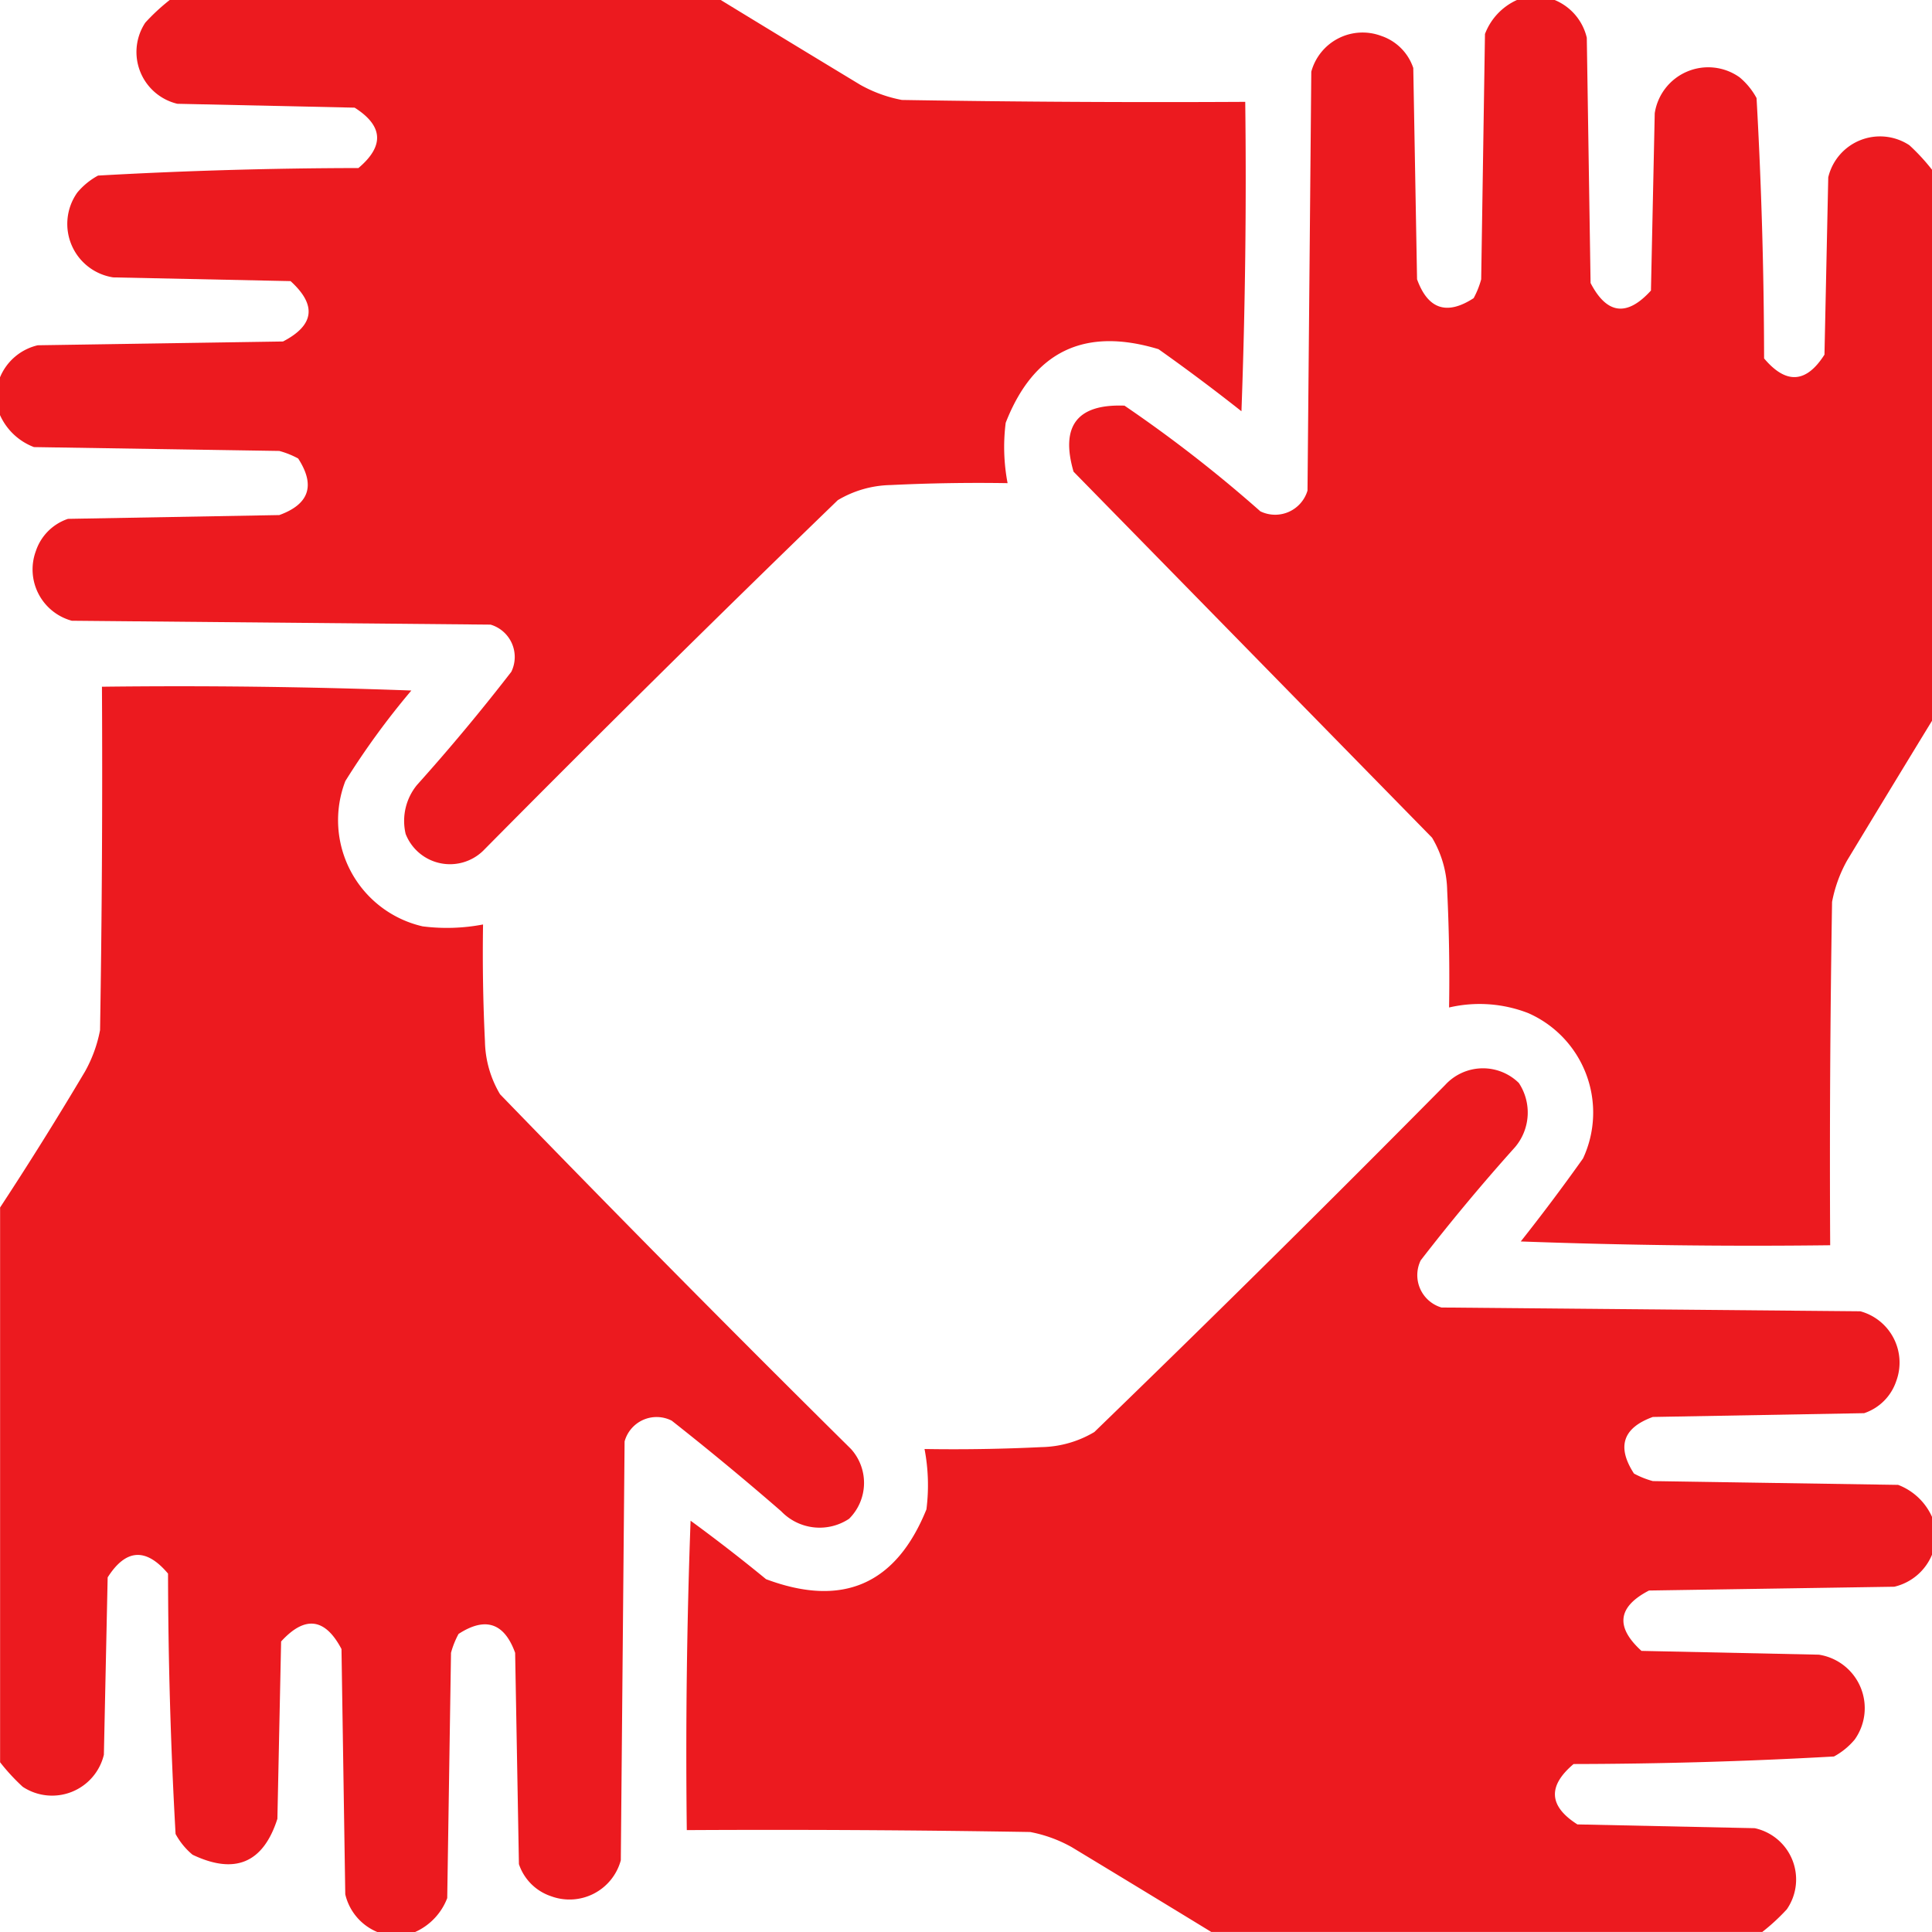
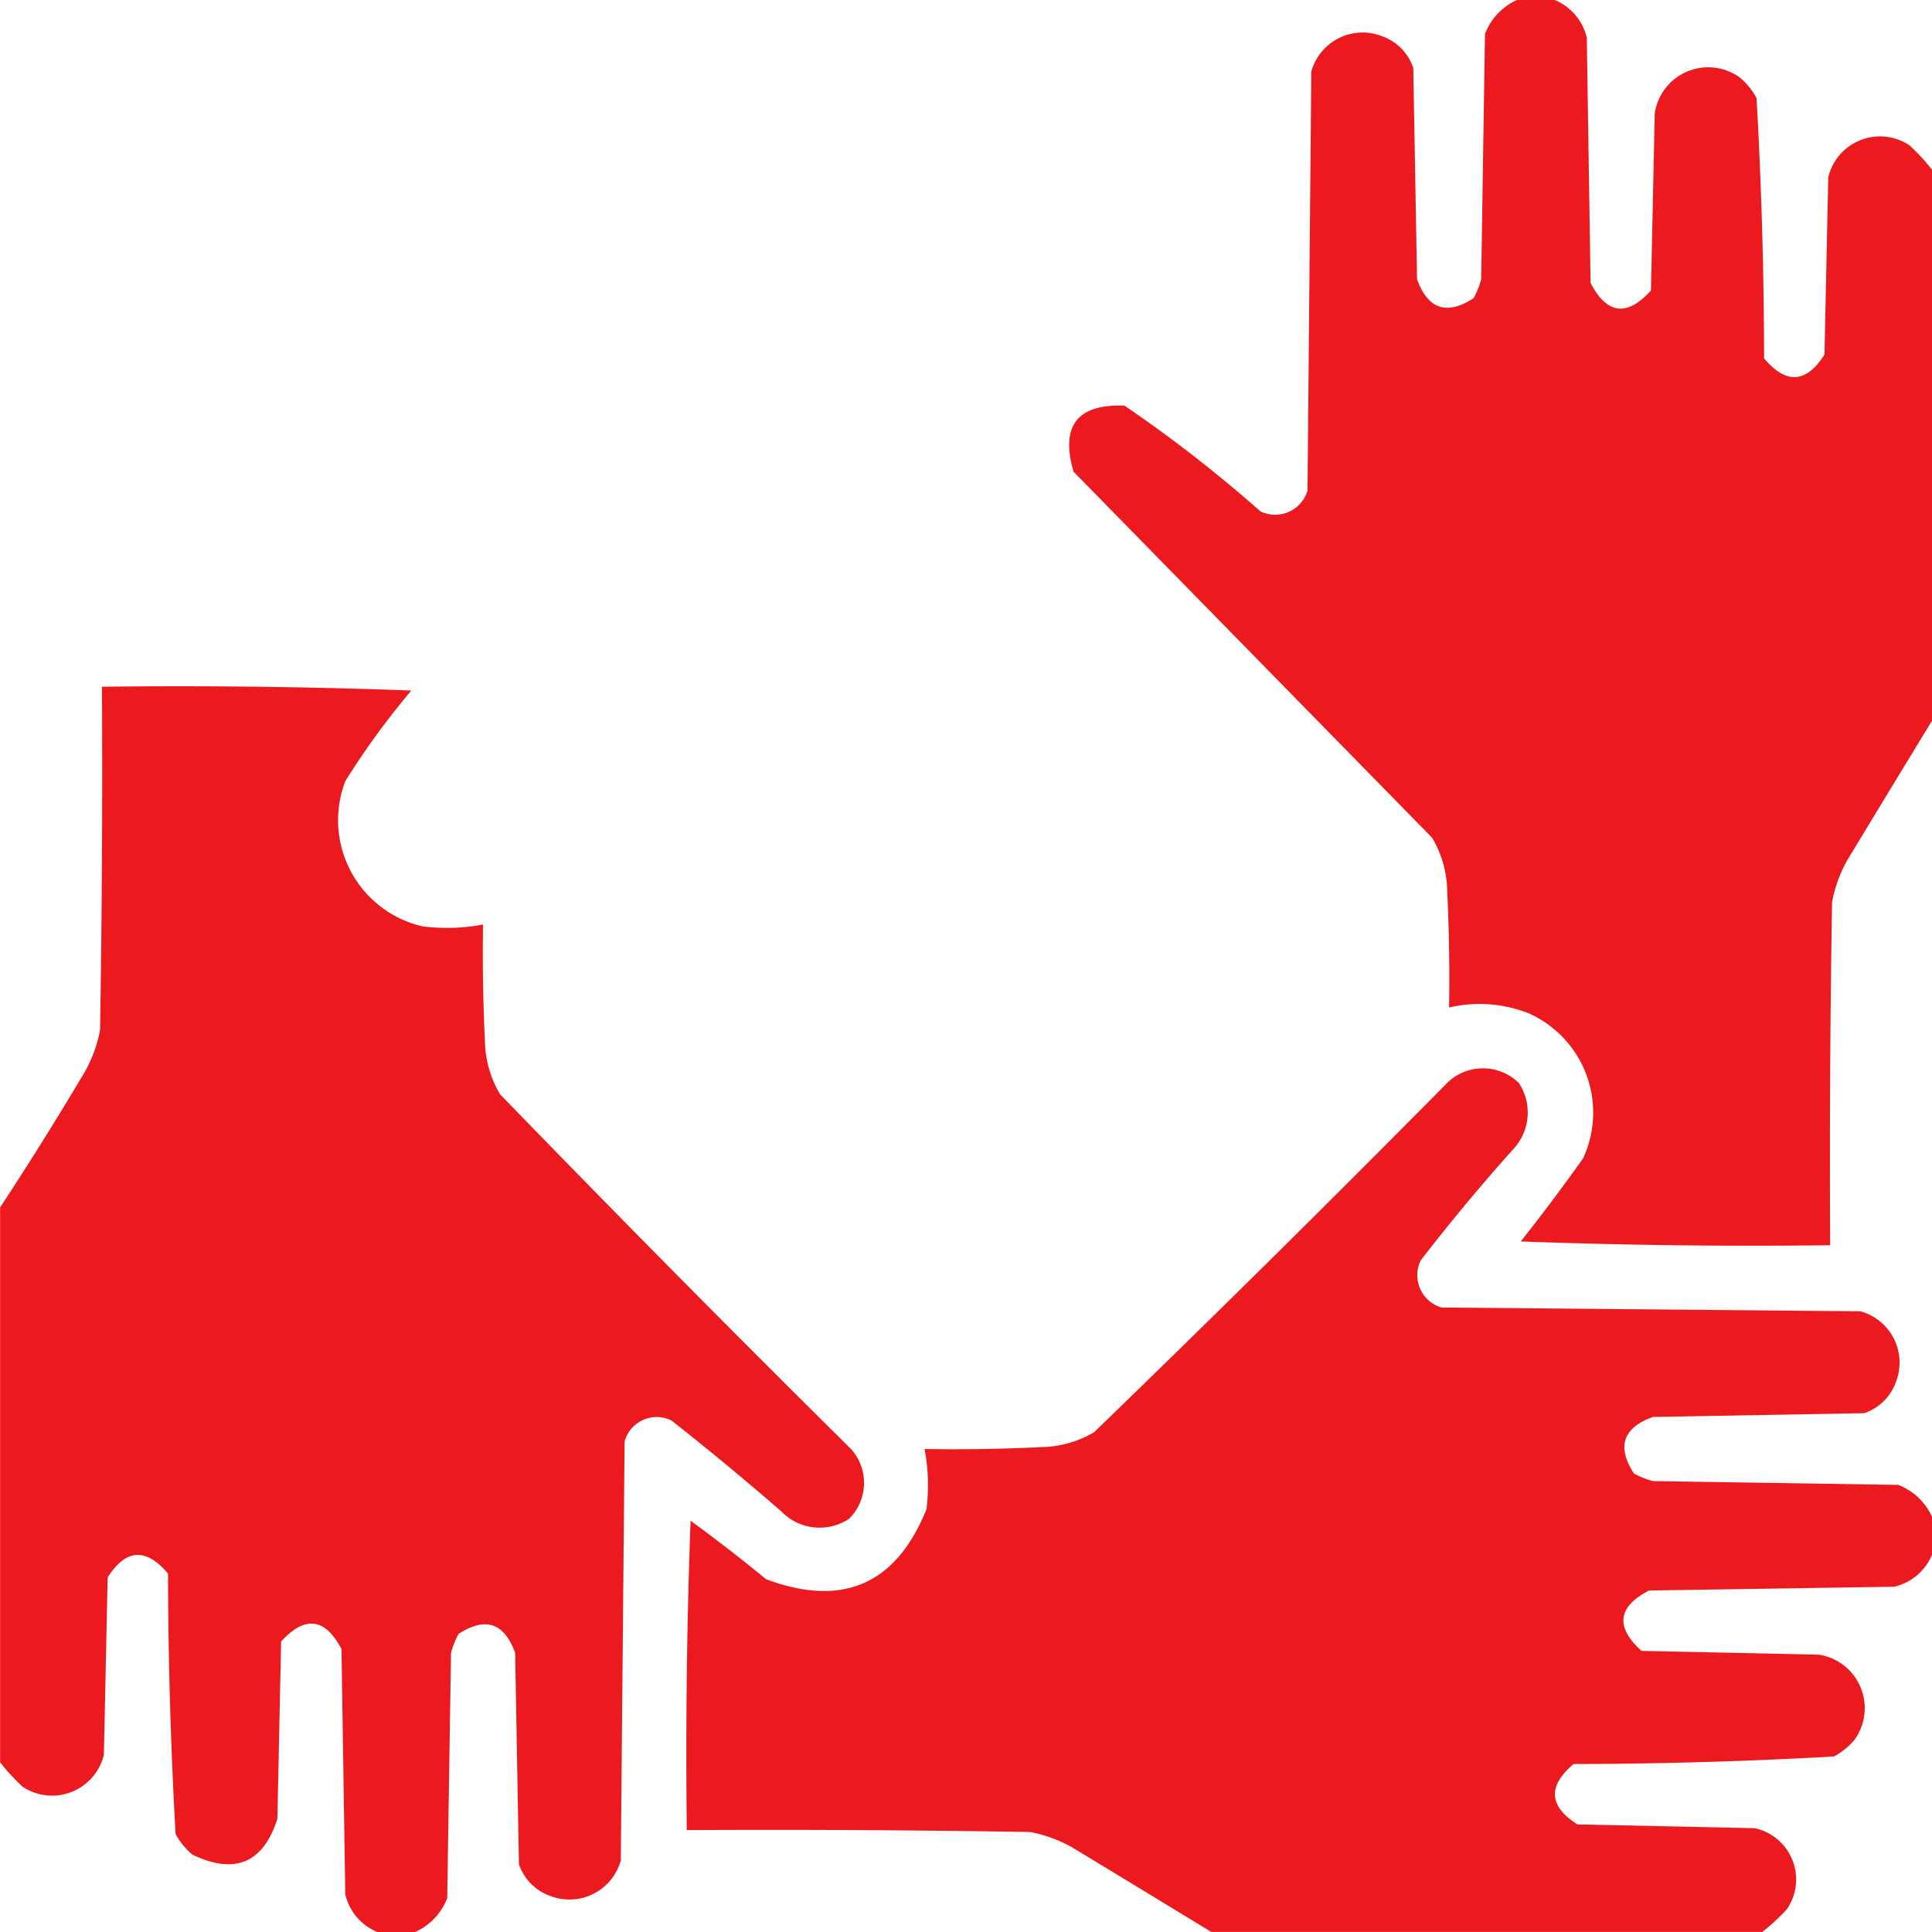
<svg xmlns="http://www.w3.org/2000/svg" width="59.201" height="59.201" viewBox="0 0 59.201 59.201">
  <g id="teamwork" transform="translate(0.5 0.5)">
    <g id="Group_554" data-name="Group 554" transform="translate(-0.5 -0.5)">
-       <path id="Path_412" data-name="Path 412" d="M4.7-.5H21.585Q23.713.8,25.863,2.1a4.2,4.2,0,0,0,1.272.463q5.261.087,10.522.058.058,4.742-.116,9.481Q36.294,11.116,35,10.2q-3.4-1.031-4.683,2.255a5.893,5.893,0,0,0,.058,1.85q-1.793-.029-3.584.058a3.283,3.283,0,0,0-1.619.463Q19.682,20.135,14.3,25.574a1.459,1.459,0,0,1-2.37-.52,1.737,1.737,0,0,1,.347-1.5q1.511-1.684,2.891-3.469a1.034,1.034,0,0,0-.636-1.445L1.7,18.521A1.629,1.629,0,0,1,.6,16.382a1.558,1.558,0,0,1,.983-.983l6.475-.116q1.379-.5.578-1.734a2.656,2.656,0,0,0-.578-.231L.541,13.2A1.865,1.865,0,0,1-.5,12.219V11.063A1.659,1.659,0,0,1,.656,10.08l7.516-.116q1.444-.749.231-1.85L2.969,8a1.658,1.658,0,0,1-1.1-2.6,2.171,2.171,0,0,1,.636-.52q3.98-.224,7.978-.231,1.2-1.013-.116-1.85L4.934,2.68A1.631,1.631,0,0,1,3.952.194,6.227,6.227,0,0,1,4.7-.5Z" transform="translate(0.5 0.5)" fill="#ec171c" fill-rule="evenodd" opacity="0.983" />
-     </g>
+       </g>
    <g id="Group_555" data-name="Group 555" transform="translate(32.262 -0.5)">
      <path id="Path_413" data-name="Path 413" d="M296.56-.5h1.156A1.659,1.659,0,0,1,298.7.656q.058,3.758.116,7.516.749,1.444,1.85.231.058-2.717.116-5.434a1.658,1.658,0,0,1,2.6-1.1,2.17,2.17,0,0,1,.52.636q.224,3.98.231,7.978,1.013,1.2,1.85-.116.058-2.717.116-5.434a1.631,1.631,0,0,1,2.486-.983,6.232,6.232,0,0,1,.694.752V21.585q-1.3,2.128-2.6,4.278a4.2,4.2,0,0,0-.463,1.272q-.087,5.261-.058,10.522-4.742.058-9.481-.116.987-1.247,1.908-2.544a3.33,3.33,0,0,0-1.677-4.452,4.114,4.114,0,0,0-2.428-.173q.029-1.793-.058-3.584a3.283,3.283,0,0,0-.463-1.619L282.973,13.953q-.611-2.105,1.561-2.023a41.662,41.662,0,0,1,4.163,3.238,1.034,1.034,0,0,0,1.445-.636q.058-6.417.116-12.835A1.629,1.629,0,0,1,292.4.6a1.558,1.558,0,0,1,.983.983q.058,3.238.116,6.475.5,1.379,1.734.578a2.654,2.654,0,0,0,.231-.578q.058-3.758.116-7.516A1.865,1.865,0,0,1,296.56-.5Z" transform="translate(-282.839 0.5)" fill="#ec171c" fill-rule="evenodd" opacity="0.983" />
    </g>
    <g id="Group_556" data-name="Group 556" transform="translate(-0.5 20.53)">
      <path id="Path_414" data-name="Path 414" d="M12.219,219.547H11.063a1.659,1.659,0,0,1-.983-1.156l-.116-7.516q-.755-1.431-1.85-.231L8,216.078q-.65,2.029-2.6,1.1a2.171,2.171,0,0,1-.52-.636q-.224-3.98-.231-7.978-1.013-1.2-1.85.116l-.116,5.434a1.631,1.631,0,0,1-2.486.983,6.227,6.227,0,0,1-.694-.752v-17q1.34-2.041,2.6-4.163a4.2,4.2,0,0,0,.463-1.272q.087-5.261.058-10.522,4.742-.058,9.481.116a23.781,23.781,0,0,0-2.023,2.775,3.337,3.337,0,0,0,2.37,4.452,5.893,5.893,0,0,0,1.85-.058q-.029,1.793.058,3.584a3.283,3.283,0,0,0,.463,1.619q5.314,5.488,10.753,10.869a1.55,1.55,0,0,1-.058,2.139,1.631,1.631,0,0,1-2.081-.231q-1.645-1.429-3.353-2.775a1.018,1.018,0,0,0-1.445.636q-.058,6.417-.116,12.835a1.629,1.629,0,0,1-2.139,1.1,1.558,1.558,0,0,1-.983-.983q-.058-3.238-.116-6.475-.5-1.379-1.734-.578a2.657,2.657,0,0,0-.231.578q-.058,3.758-.116,7.516A1.865,1.865,0,0,1,12.219,219.547Z" transform="translate(0.5 -181.375)" fill="#ec171c" fill-rule="evenodd" opacity="0.982" />
    </g>
    <g id="Group_557" data-name="Group 557" transform="translate(20.53 32.235)">
      <path id="Path_415" data-name="Path 415" d="M219.547,296.359v1.156a1.659,1.659,0,0,1-1.156.983l-7.516.116q-1.444.749-.231,1.85l5.434.116a1.658,1.658,0,0,1,1.1,2.6,2.171,2.171,0,0,1-.636.52q-3.98.224-7.978.231-1.2,1.013.116,1.85l5.434.116a1.608,1.608,0,0,1,.983,2.486,6.23,6.23,0,0,1-.752.694H197.462q-2.128-1.3-4.278-2.6a4.2,4.2,0,0,0-1.272-.463q-5.261-.087-10.522-.058-.058-4.742.116-9.481,1.181.863,2.313,1.792,3.515,1.315,4.914-2.139a5.893,5.893,0,0,0-.058-1.85q1.793.029,3.584-.058a3.283,3.283,0,0,0,1.619-.462q5.43-5.256,10.753-10.638a1.569,1.569,0,0,1,2.255-.058,1.641,1.641,0,0,1-.116,1.966q-1.511,1.684-2.891,3.469a1.034,1.034,0,0,0,.636,1.445l12.835.116a1.629,1.629,0,0,1,1.1,2.139,1.558,1.558,0,0,1-.983.983l-6.475.116q-1.379.5-.578,1.734a2.658,2.658,0,0,0,.578.231l7.516.116A1.865,1.865,0,0,1,219.547,296.359Z" transform="translate(-181.375 -282.612)" fill="#ec171c" fill-rule="evenodd" opacity="0.983" />
    </g>
  </g>
</svg>